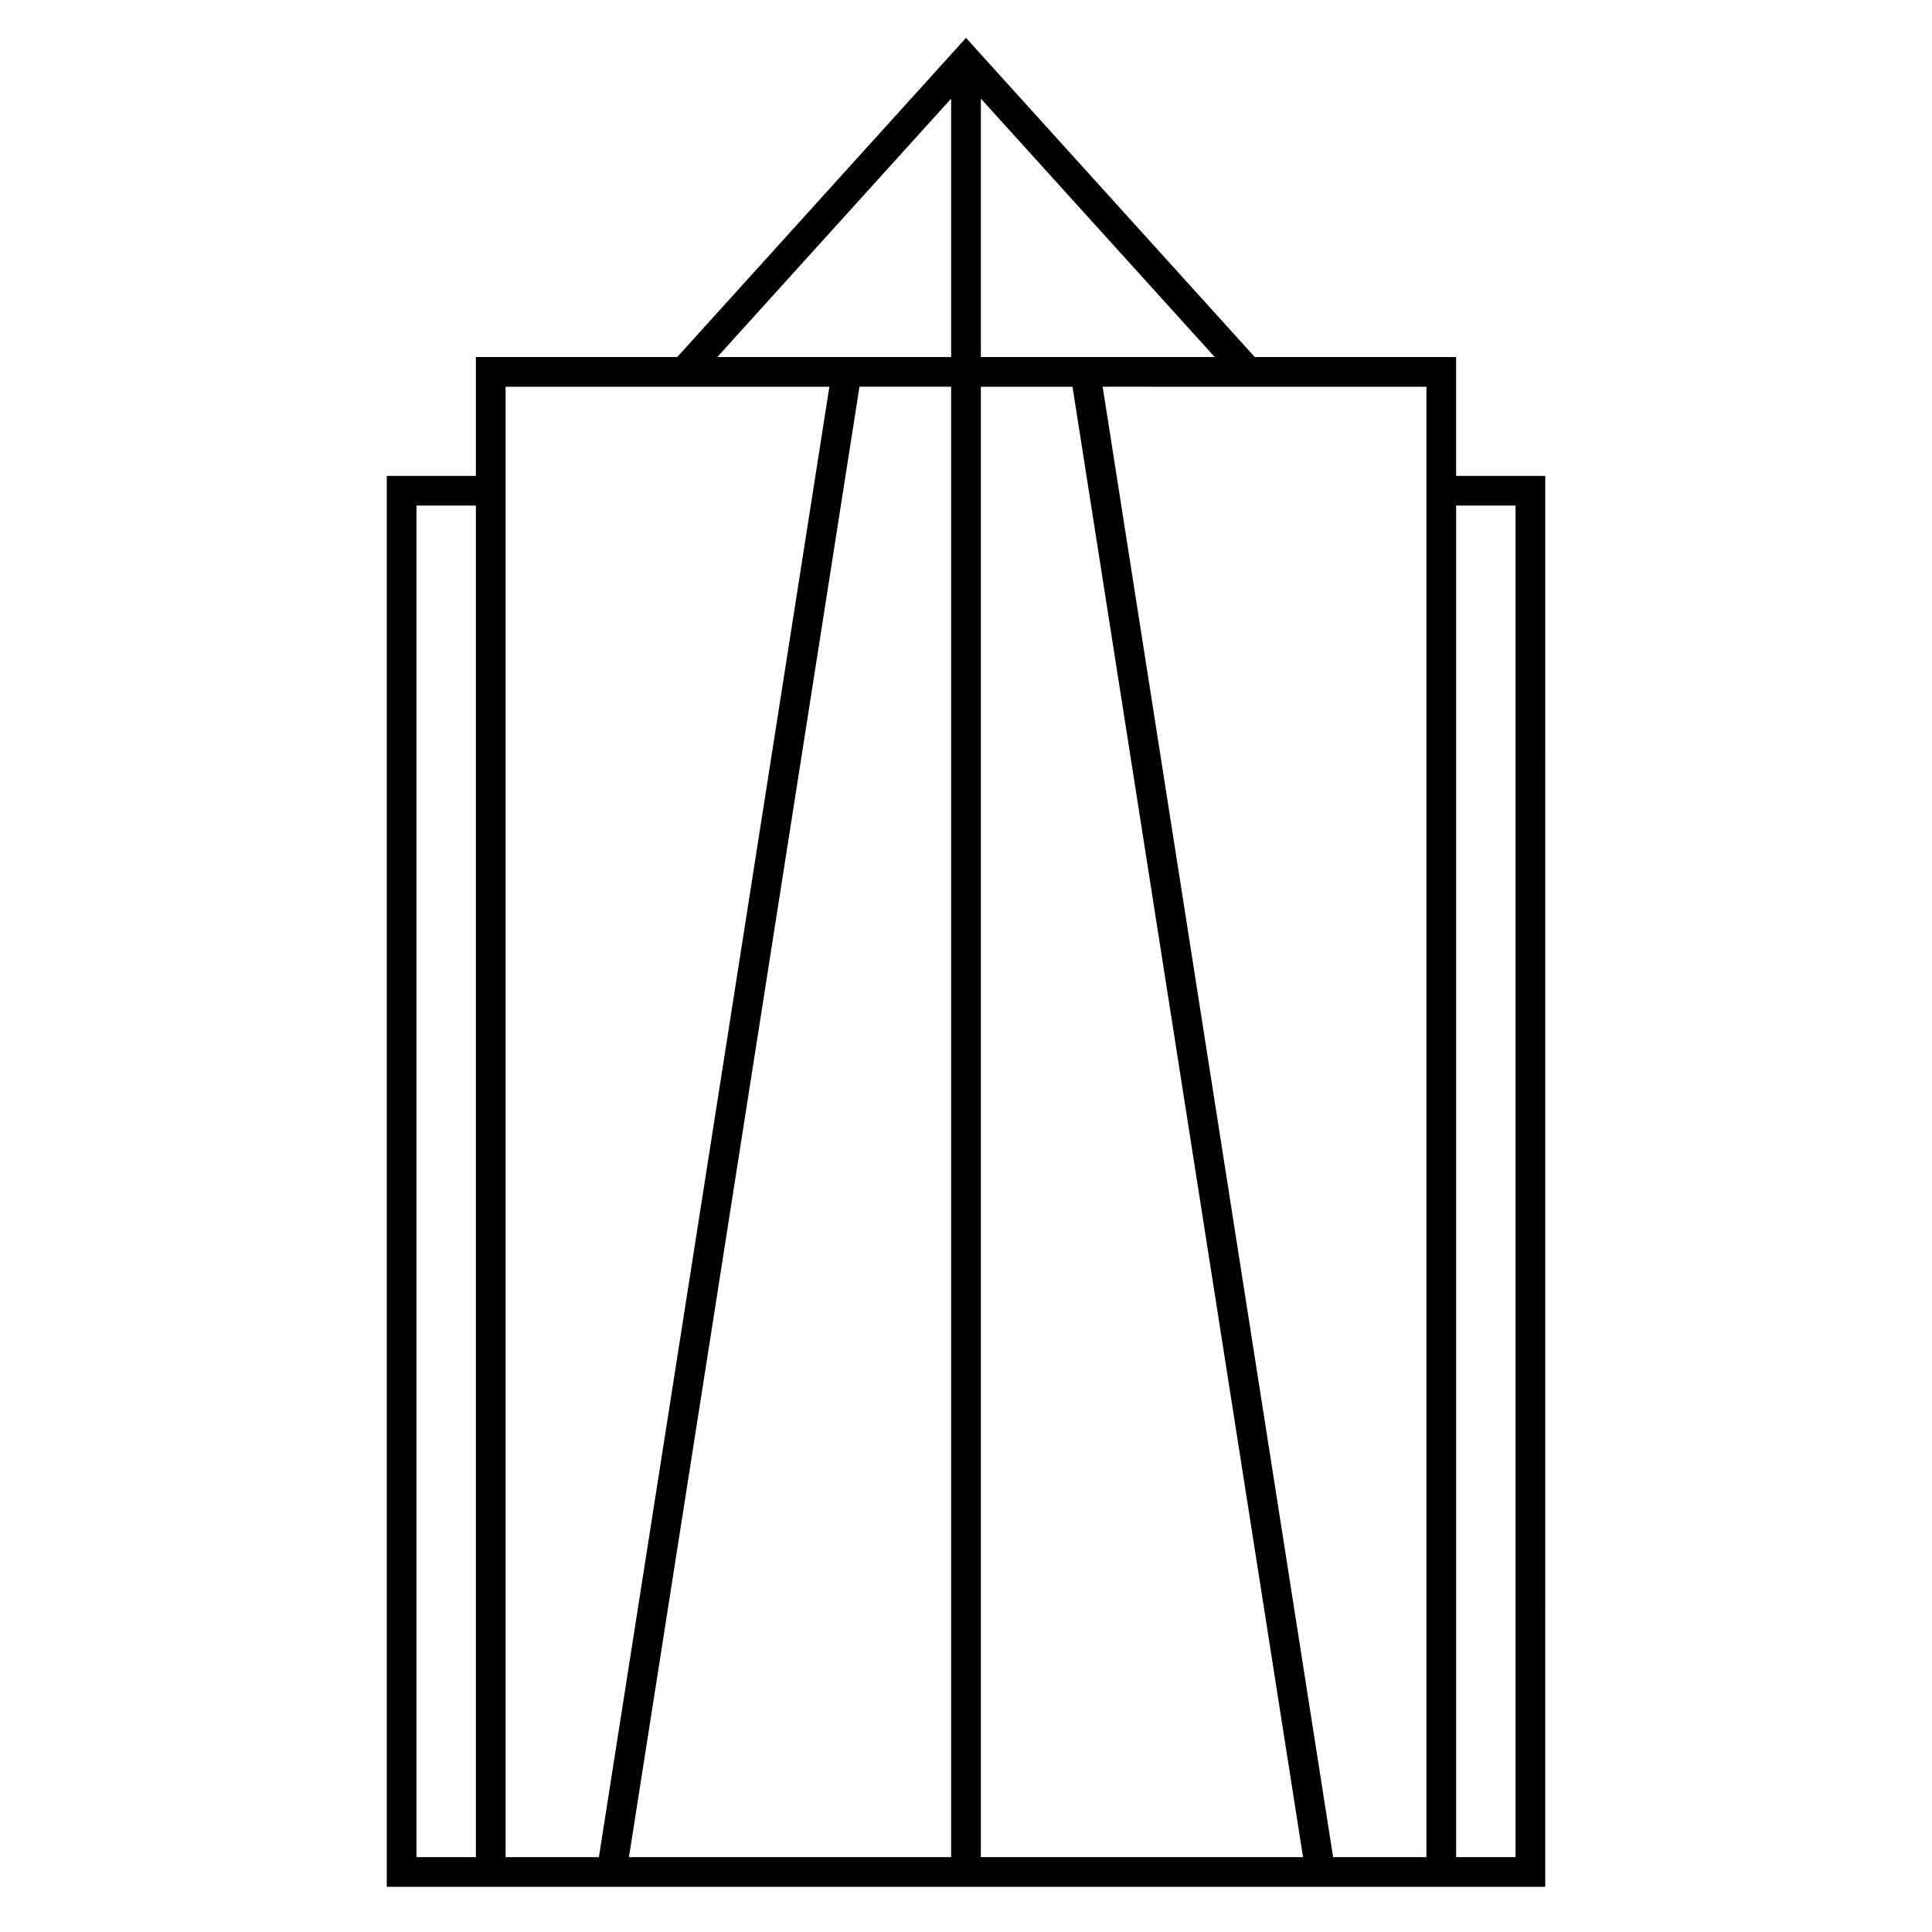
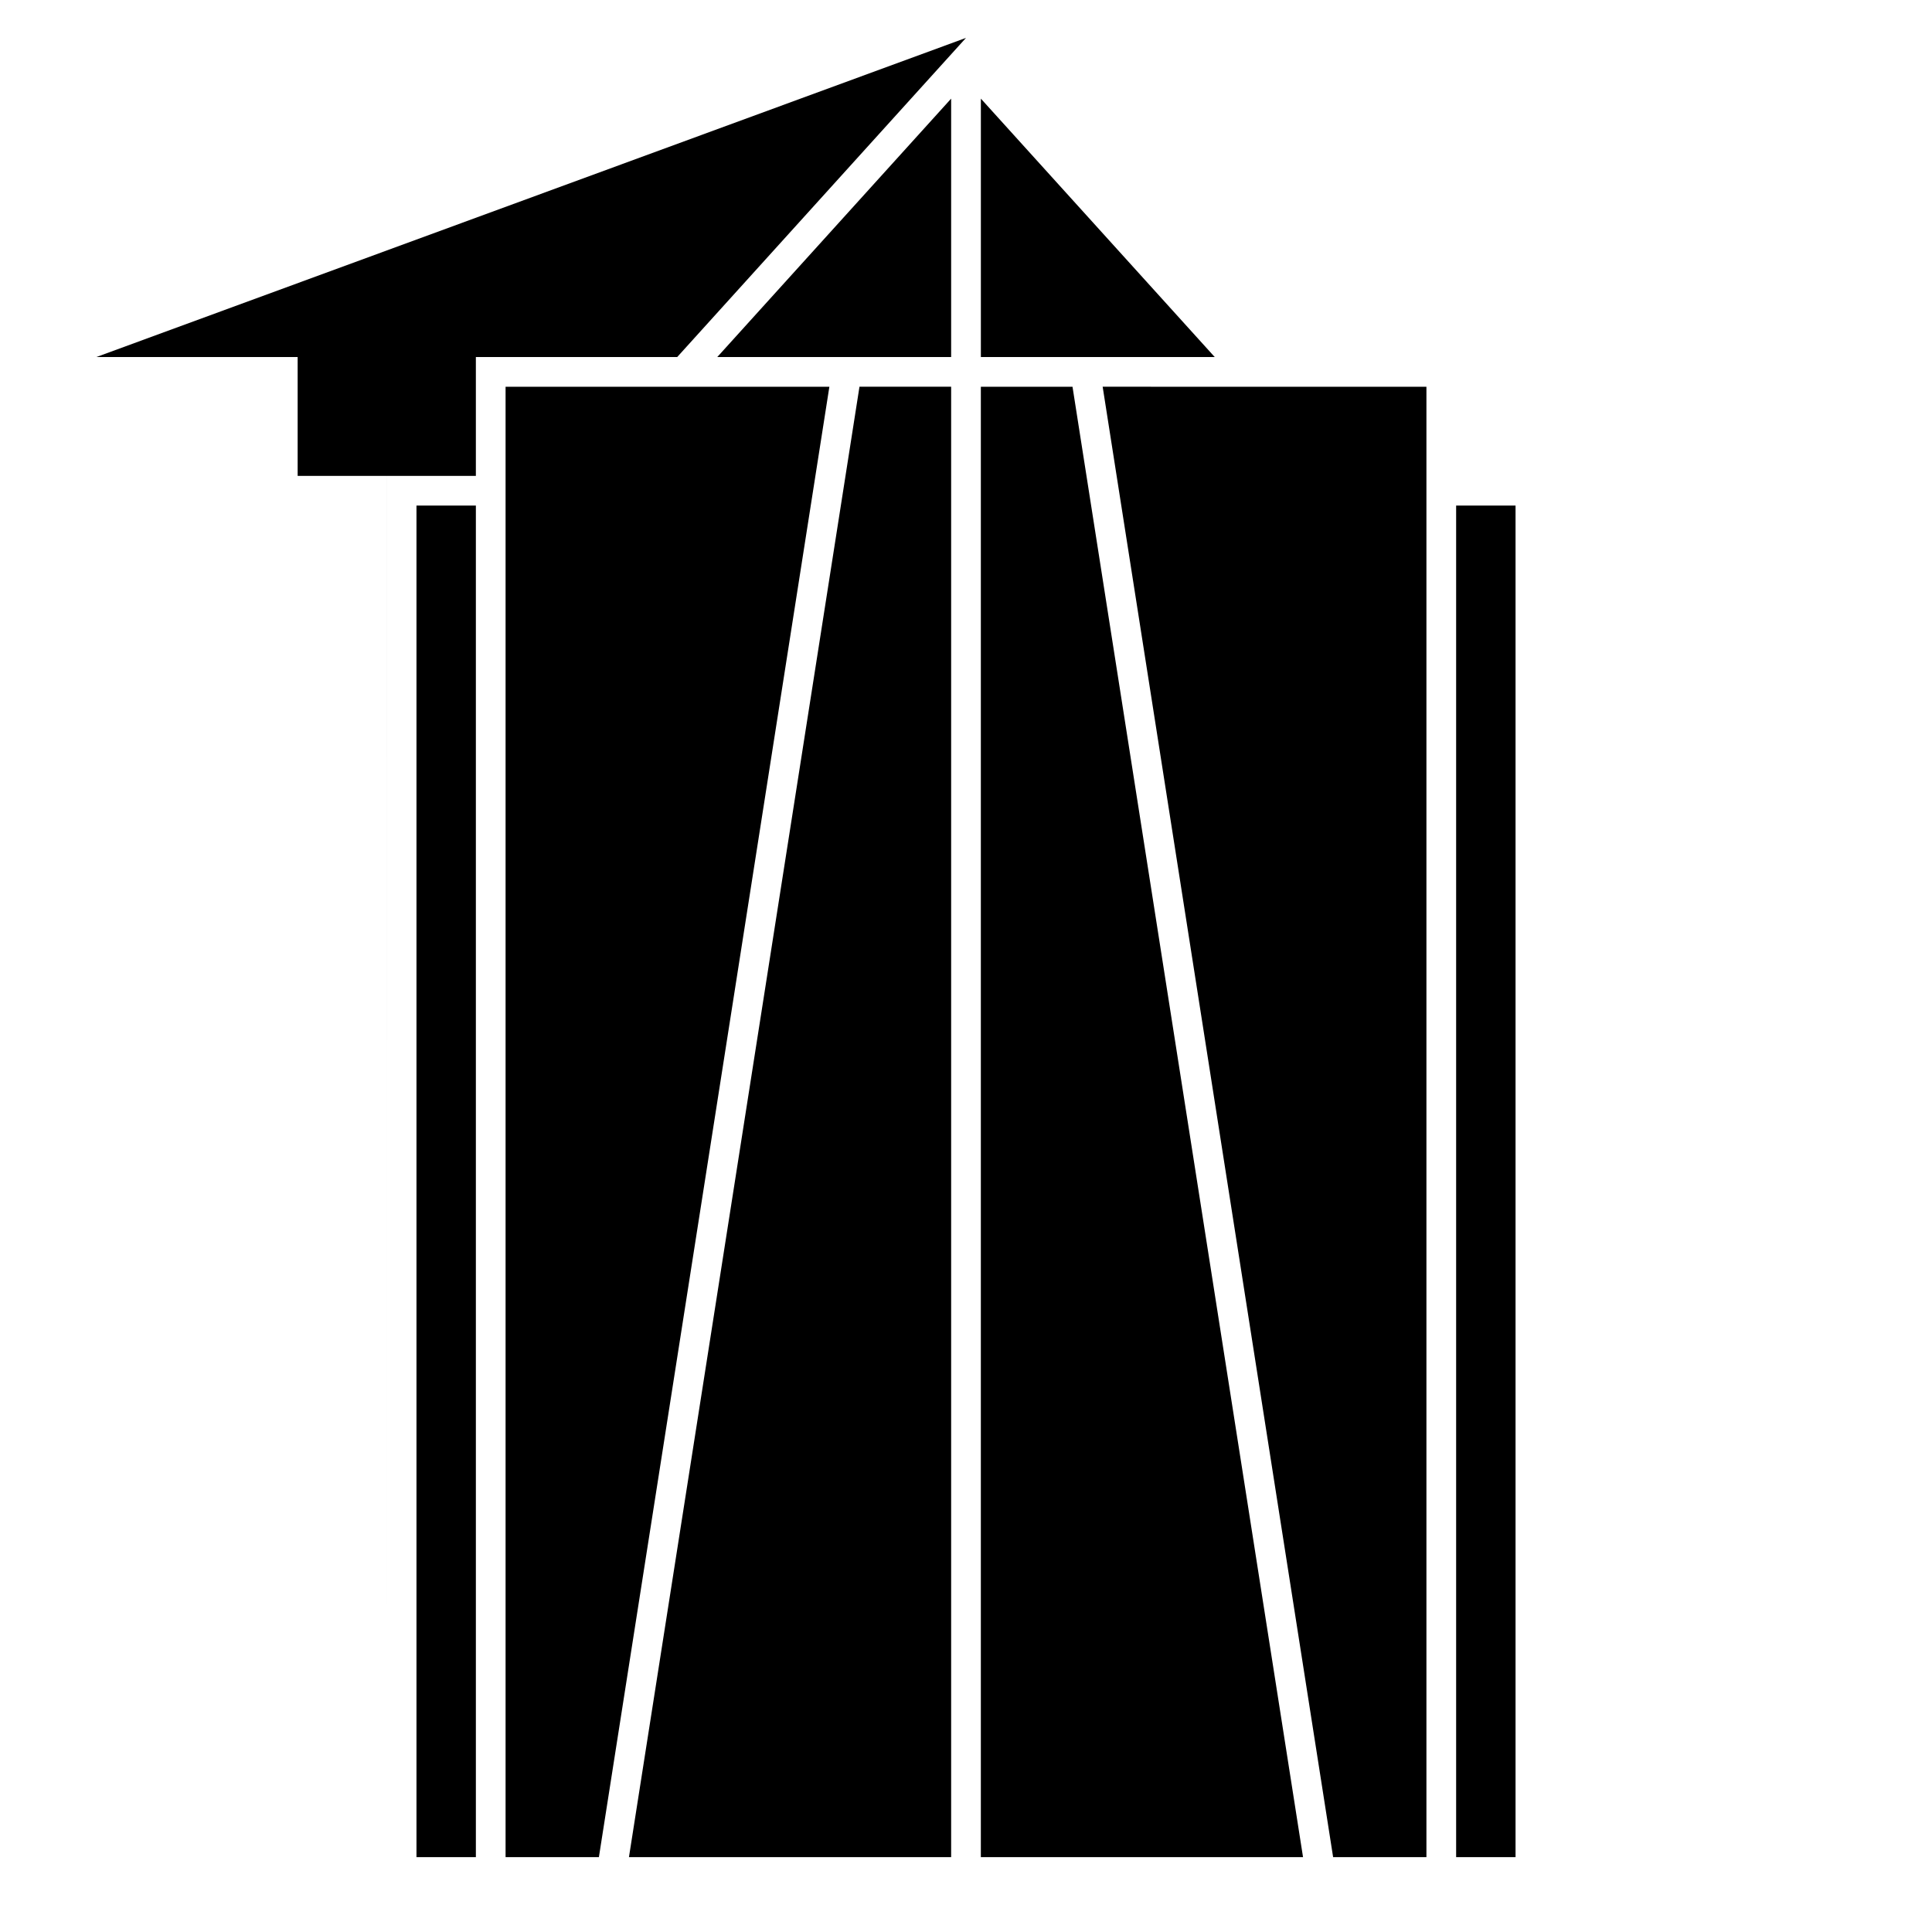
<svg xmlns="http://www.w3.org/2000/svg" fill="#000000" width="800px" height="800px" version="1.1" viewBox="144 144 512 512">
-   <path d="m400 154.04-76.535 84.582h-53.355v31.488h-23.617v373.92h307.01l0.004-373.92h-23.617v-31.488h-53.355zm-3.938 16.098v68.484h-61.98zm-125.95 466.02h-15.742v-358.18h15.742zm7.871-389.66 85.809-0.004-61.078 389.67h-24.73zm118.08 389.66h-85.383l61.09-389.67h24.293zm7.871-389.66h24.293l61.09 389.66h-85.383zm141.7 31.488v358.18h-15.742v-358.18zm-23.617-31.488v389.66h-24.727l-61.074-389.67zm-56.098-7.875h-61.98v-68.484z" />
+   <path d="m400 154.04-76.535 84.582h-53.355v31.488h-23.617v373.92l0.004-373.92h-23.617v-31.488h-53.355zm-3.938 16.098v68.484h-61.98zm-125.95 466.02h-15.742v-358.18h15.742zm7.871-389.66 85.809-0.004-61.078 389.67h-24.73zm118.08 389.66h-85.383l61.09-389.67h24.293zm7.871-389.66h24.293l61.09 389.66h-85.383zm141.7 31.488v358.18h-15.742v-358.18zm-23.617-31.488v389.66h-24.727l-61.074-389.67zm-56.098-7.875h-61.98v-68.484z" />
</svg>